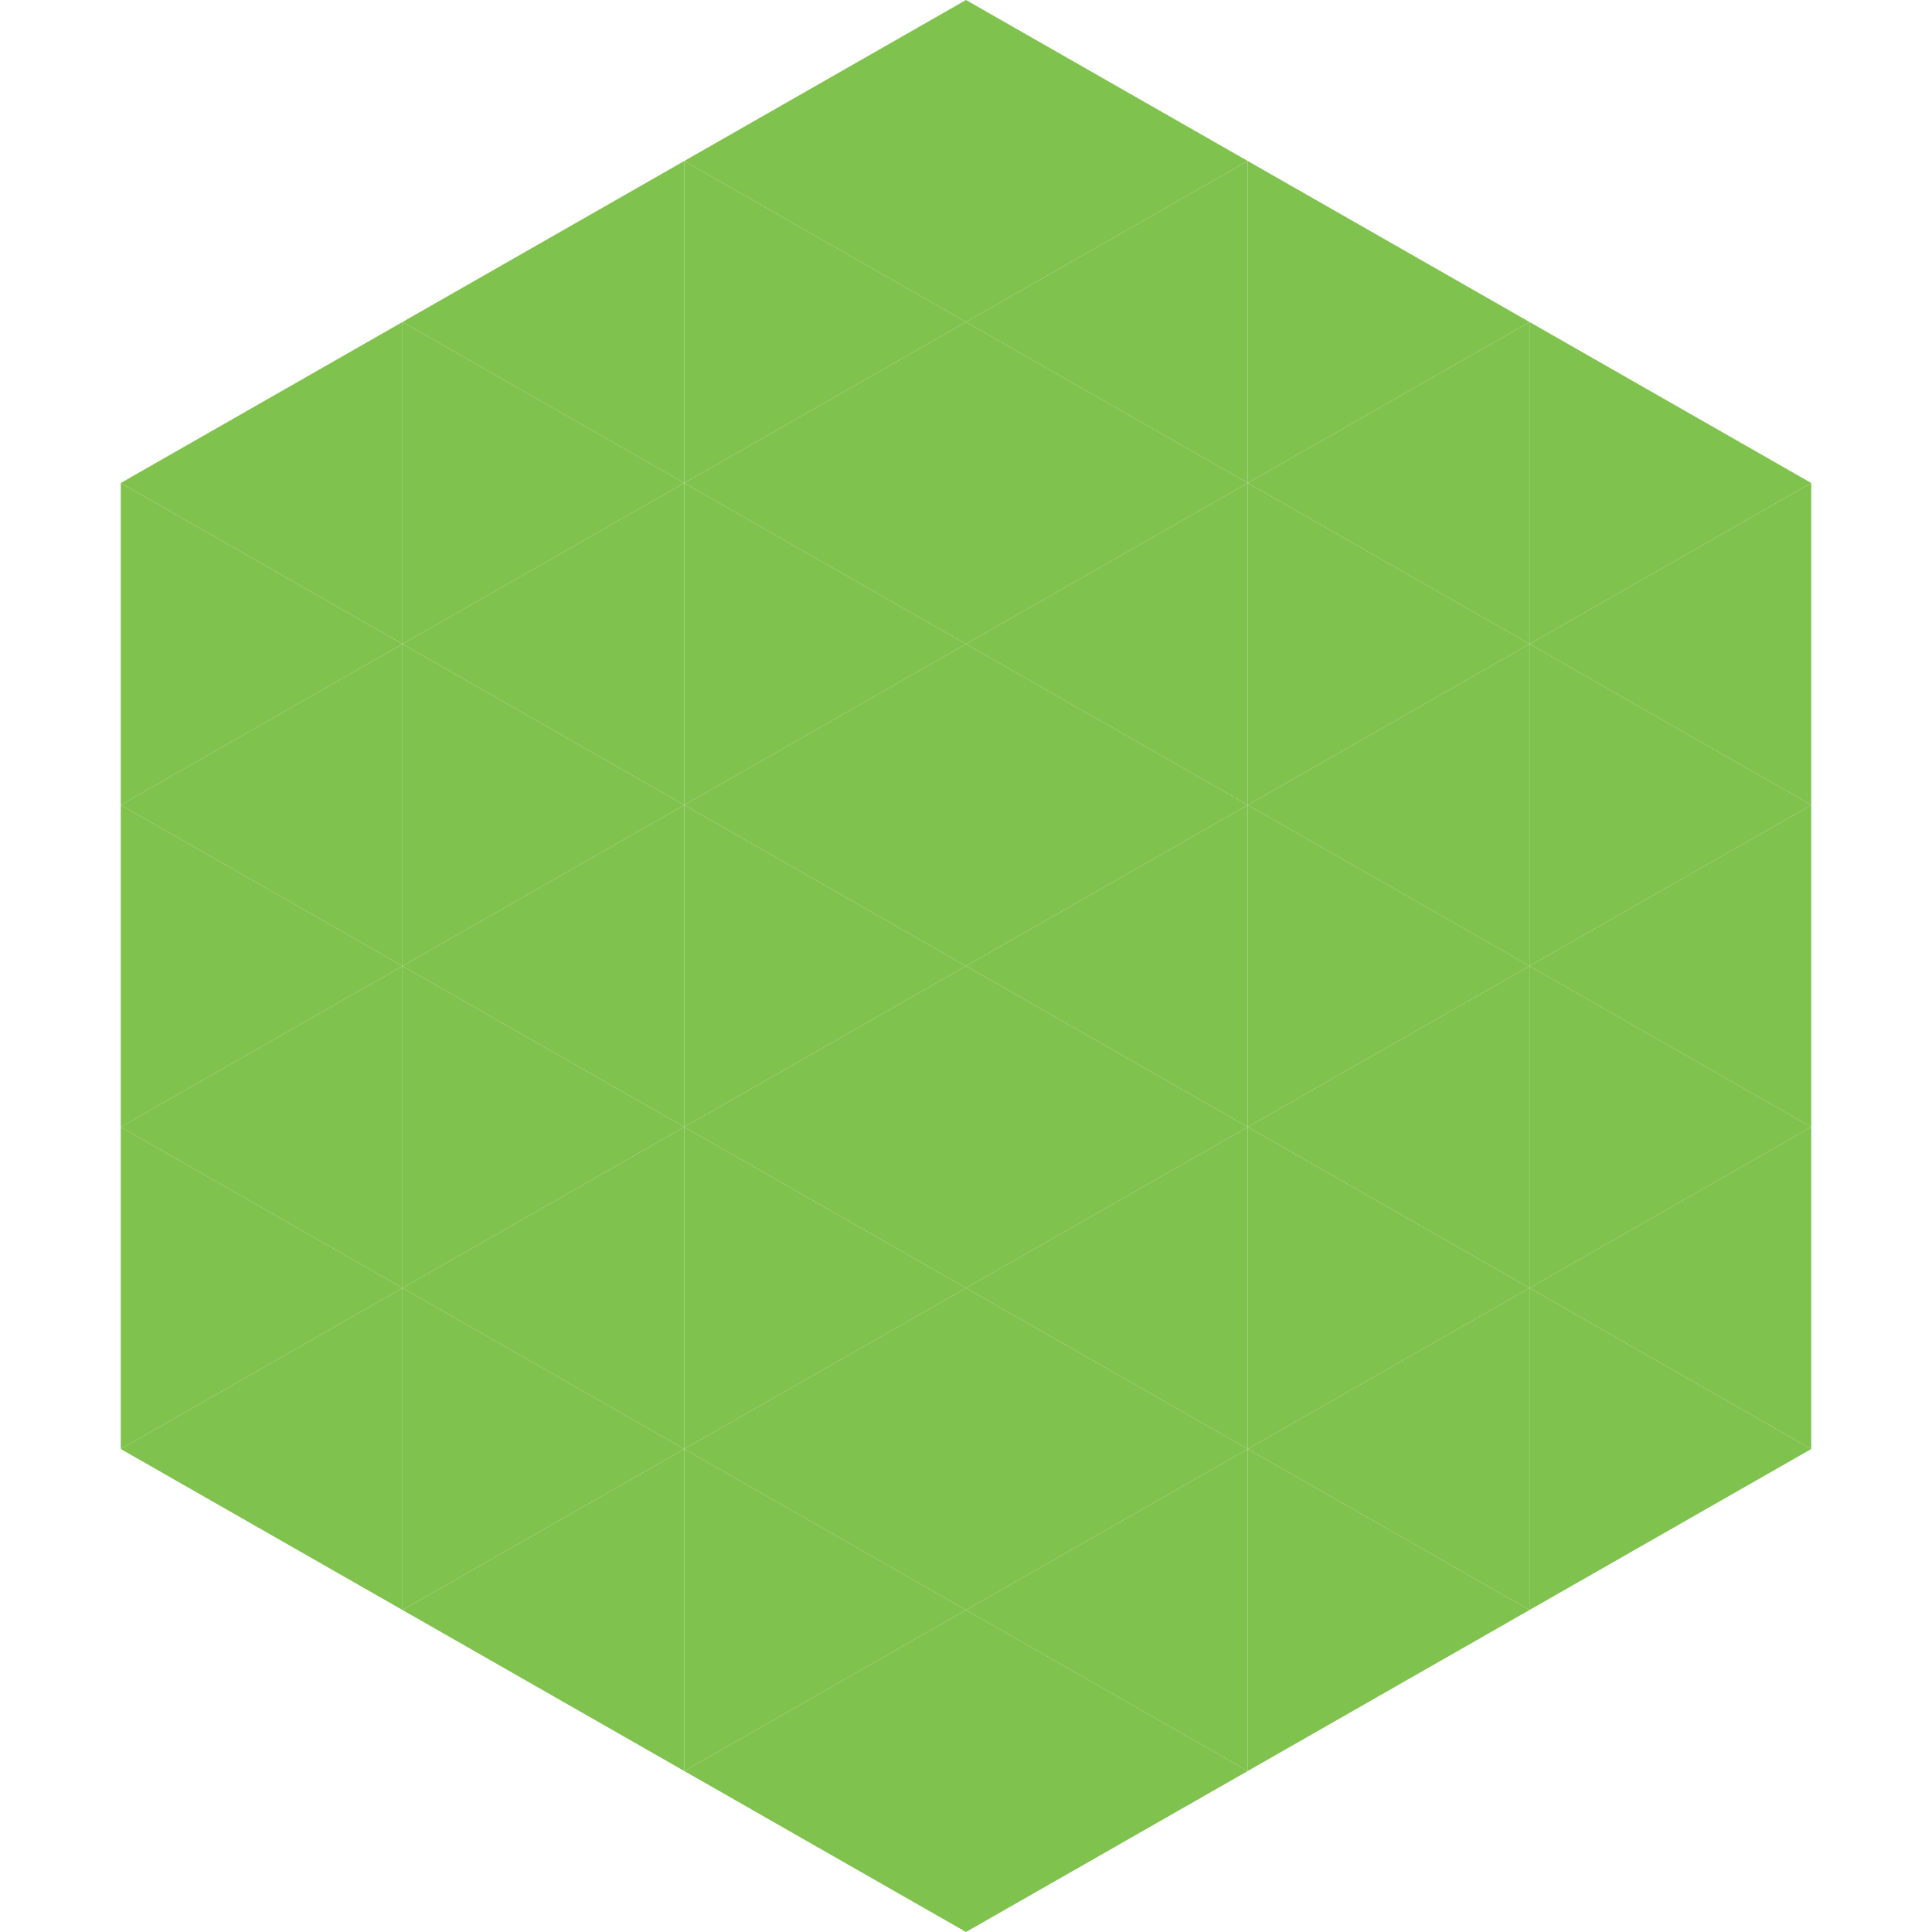
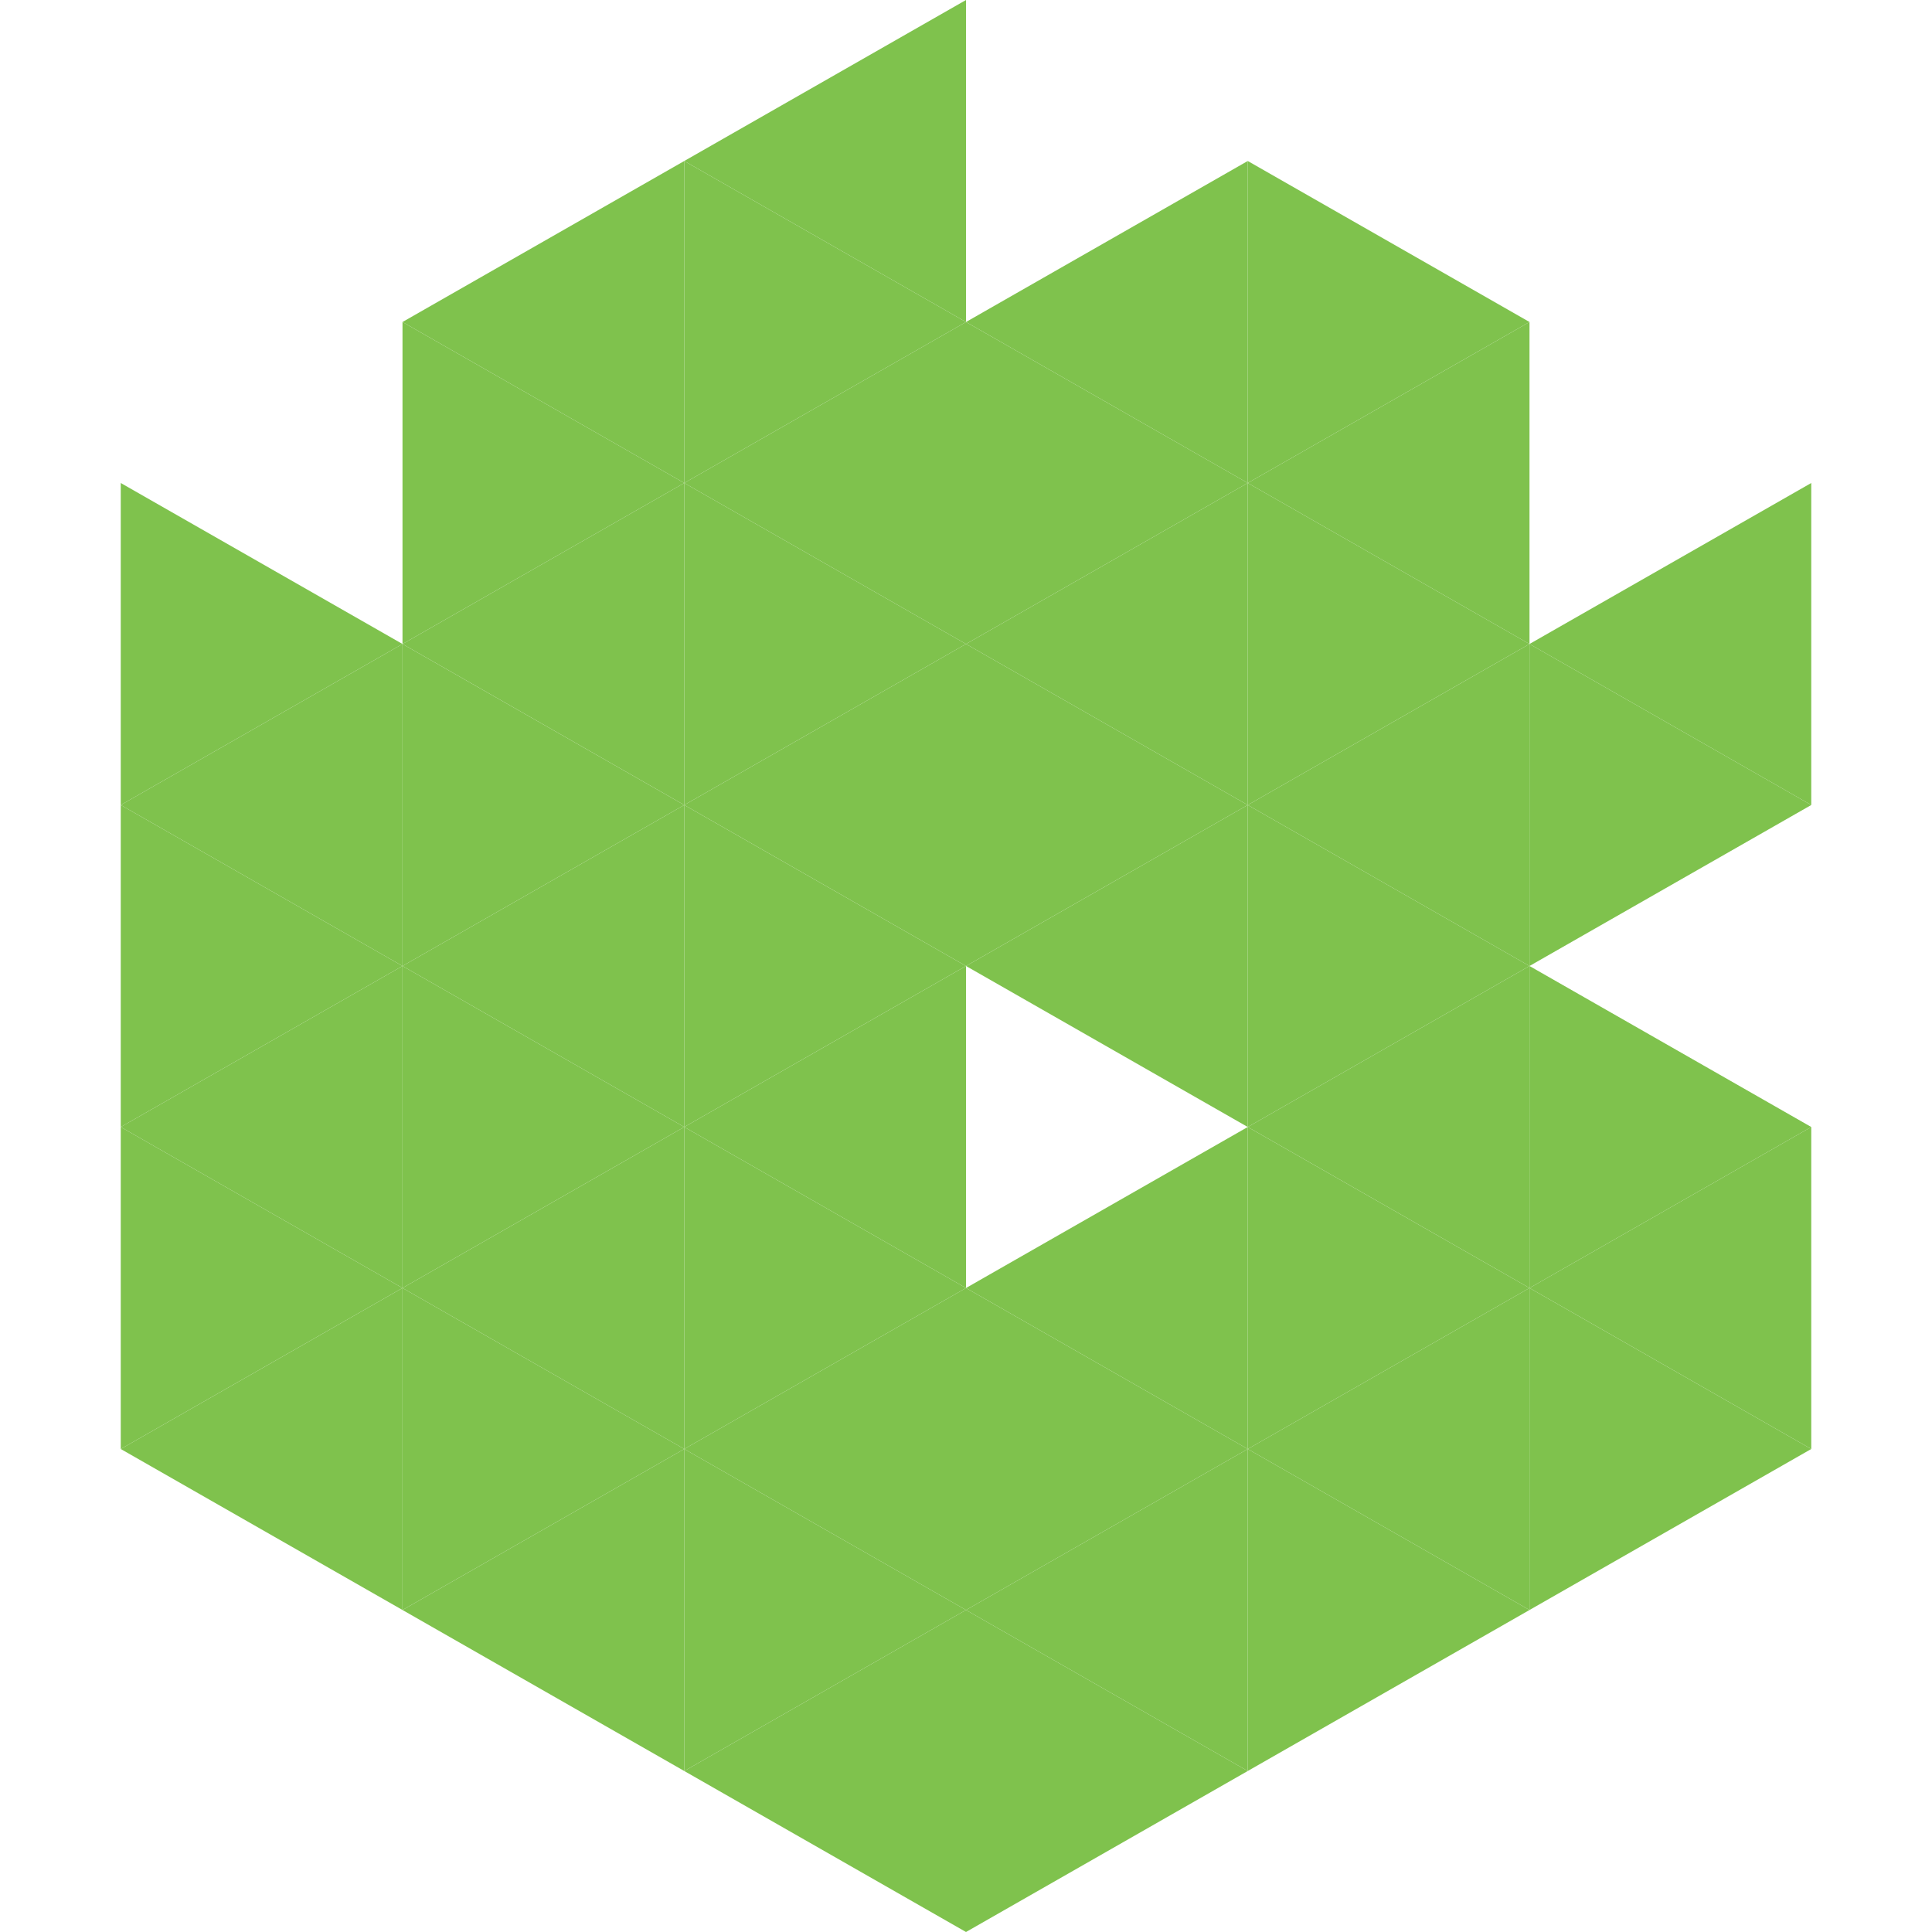
<svg xmlns="http://www.w3.org/2000/svg" width="240" height="240">
-   <polygon points="50,40 15,60 50,80" style="fill:rgb(127,194,77)" />
-   <polygon points="190,40 225,60 190,80" style="fill:rgb(127,194,77)" />
  <polygon points="15,60 50,80 15,100" style="fill:rgb(127,194,77)" />
  <polygon points="225,60 190,80 225,100" style="fill:rgb(127,194,77)" />
  <polygon points="50,80 15,100 50,120" style="fill:rgb(127,194,77)" />
  <polygon points="190,80 225,100 190,120" style="fill:rgb(127,194,77)" />
  <polygon points="15,100 50,120 15,140" style="fill:rgb(127,194,77)" />
-   <polygon points="225,100 190,120 225,140" style="fill:rgb(127,194,77)" />
  <polygon points="50,120 15,140 50,160" style="fill:rgb(127,194,77)" />
  <polygon points="190,120 225,140 190,160" style="fill:rgb(127,194,77)" />
  <polygon points="15,140 50,160 15,180" style="fill:rgb(127,194,77)" />
  <polygon points="225,140 190,160 225,180" style="fill:rgb(127,194,77)" />
  <polygon points="50,160 15,180 50,200" style="fill:rgb(127,194,77)" />
  <polygon points="190,160 225,180 190,200" style="fill:rgb(127,194,77)" />
  <polygon points="15,180 50,200 15,220" style="fill:rgb(255,255,255); fill-opacity:0" />
  <polygon points="225,180 190,200 225,220" style="fill:rgb(255,255,255); fill-opacity:0" />
  <polygon points="50,0 85,20 50,40" style="fill:rgb(255,255,255); fill-opacity:0" />
  <polygon points="190,0 155,20 190,40" style="fill:rgb(255,255,255); fill-opacity:0" />
  <polygon points="85,20 50,40 85,60" style="fill:rgb(127,194,77)" />
  <polygon points="155,20 190,40 155,60" style="fill:rgb(127,194,77)" />
  <polygon points="50,40 85,60 50,80" style="fill:rgb(127,194,77)" />
  <polygon points="190,40 155,60 190,80" style="fill:rgb(127,194,77)" />
  <polygon points="85,60 50,80 85,100" style="fill:rgb(127,194,77)" />
  <polygon points="155,60 190,80 155,100" style="fill:rgb(127,194,77)" />
  <polygon points="50,80 85,100 50,120" style="fill:rgb(127,194,77)" />
  <polygon points="190,80 155,100 190,120" style="fill:rgb(127,194,77)" />
  <polygon points="85,100 50,120 85,140" style="fill:rgb(127,194,77)" />
  <polygon points="155,100 190,120 155,140" style="fill:rgb(127,194,77)" />
  <polygon points="50,120 85,140 50,160" style="fill:rgb(127,194,77)" />
  <polygon points="190,120 155,140 190,160" style="fill:rgb(127,194,77)" />
  <polygon points="85,140 50,160 85,180" style="fill:rgb(127,194,77)" />
  <polygon points="155,140 190,160 155,180" style="fill:rgb(127,194,77)" />
  <polygon points="50,160 85,180 50,200" style="fill:rgb(127,194,77)" />
  <polygon points="190,160 155,180 190,200" style="fill:rgb(127,194,77)" />
  <polygon points="85,180 50,200 85,220" style="fill:rgb(127,194,77)" />
  <polygon points="155,180 190,200 155,220" style="fill:rgb(127,194,77)" />
  <polygon points="120,0 85,20 120,40" style="fill:rgb(127,194,77)" />
-   <polygon points="120,0 155,20 120,40" style="fill:rgb(127,194,77)" />
  <polygon points="85,20 120,40 85,60" style="fill:rgb(127,194,77)" />
  <polygon points="155,20 120,40 155,60" style="fill:rgb(127,194,77)" />
  <polygon points="120,40 85,60 120,80" style="fill:rgb(127,194,77)" />
  <polygon points="120,40 155,60 120,80" style="fill:rgb(127,194,77)" />
  <polygon points="85,60 120,80 85,100" style="fill:rgb(127,194,77)" />
  <polygon points="155,60 120,80 155,100" style="fill:rgb(127,194,77)" />
  <polygon points="120,80 85,100 120,120" style="fill:rgb(127,194,77)" />
  <polygon points="120,80 155,100 120,120" style="fill:rgb(127,194,77)" />
  <polygon points="85,100 120,120 85,140" style="fill:rgb(127,194,77)" />
  <polygon points="155,100 120,120 155,140" style="fill:rgb(127,194,77)" />
  <polygon points="120,120 85,140 120,160" style="fill:rgb(127,194,77)" />
-   <polygon points="120,120 155,140 120,160" style="fill:rgb(127,194,77)" />
  <polygon points="85,140 120,160 85,180" style="fill:rgb(127,194,77)" />
  <polygon points="155,140 120,160 155,180" style="fill:rgb(127,194,77)" />
  <polygon points="120,160 85,180 120,200" style="fill:rgb(127,194,77)" />
  <polygon points="120,160 155,180 120,200" style="fill:rgb(127,194,77)" />
  <polygon points="85,180 120,200 85,220" style="fill:rgb(127,194,77)" />
  <polygon points="155,180 120,200 155,220" style="fill:rgb(127,194,77)" />
  <polygon points="120,200 85,220 120,240" style="fill:rgb(127,194,77)" />
  <polygon points="120,200 155,220 120,240" style="fill:rgb(127,194,77)" />
  <polygon points="85,220 120,240 85,260" style="fill:rgb(255,255,255); fill-opacity:0" />
  <polygon points="155,220 120,240 155,260" style="fill:rgb(255,255,255); fill-opacity:0" />
</svg>